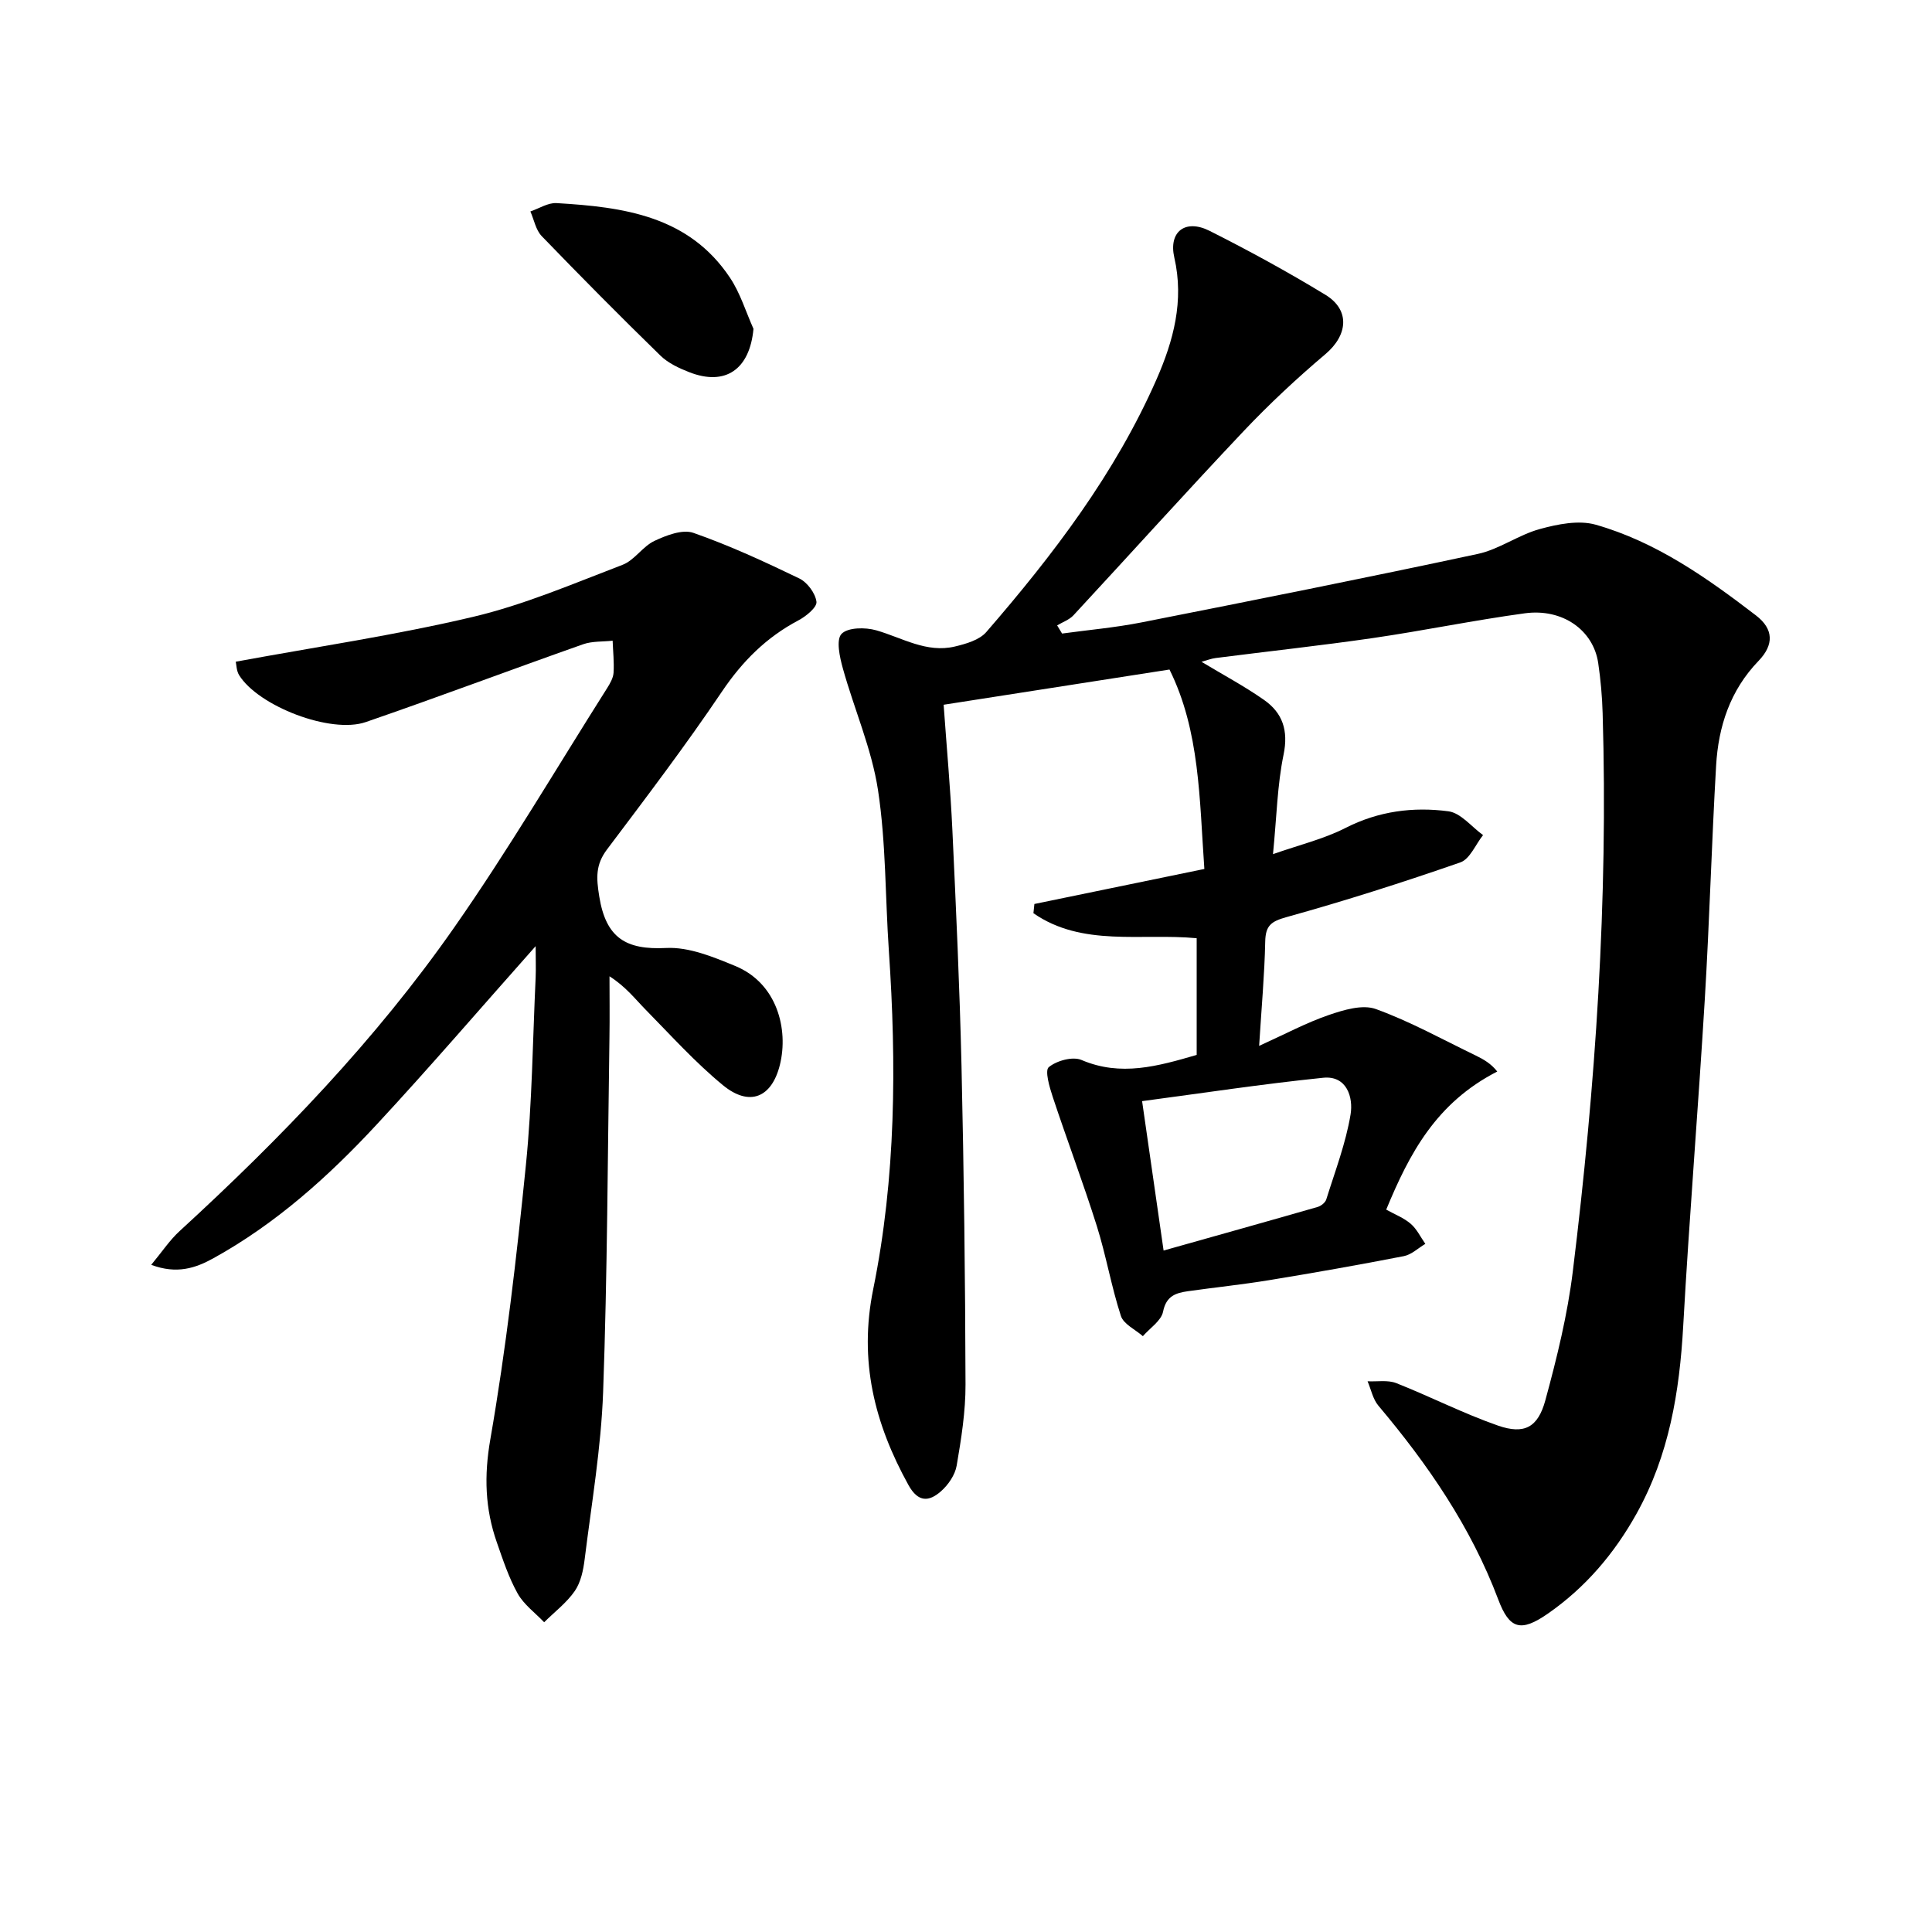
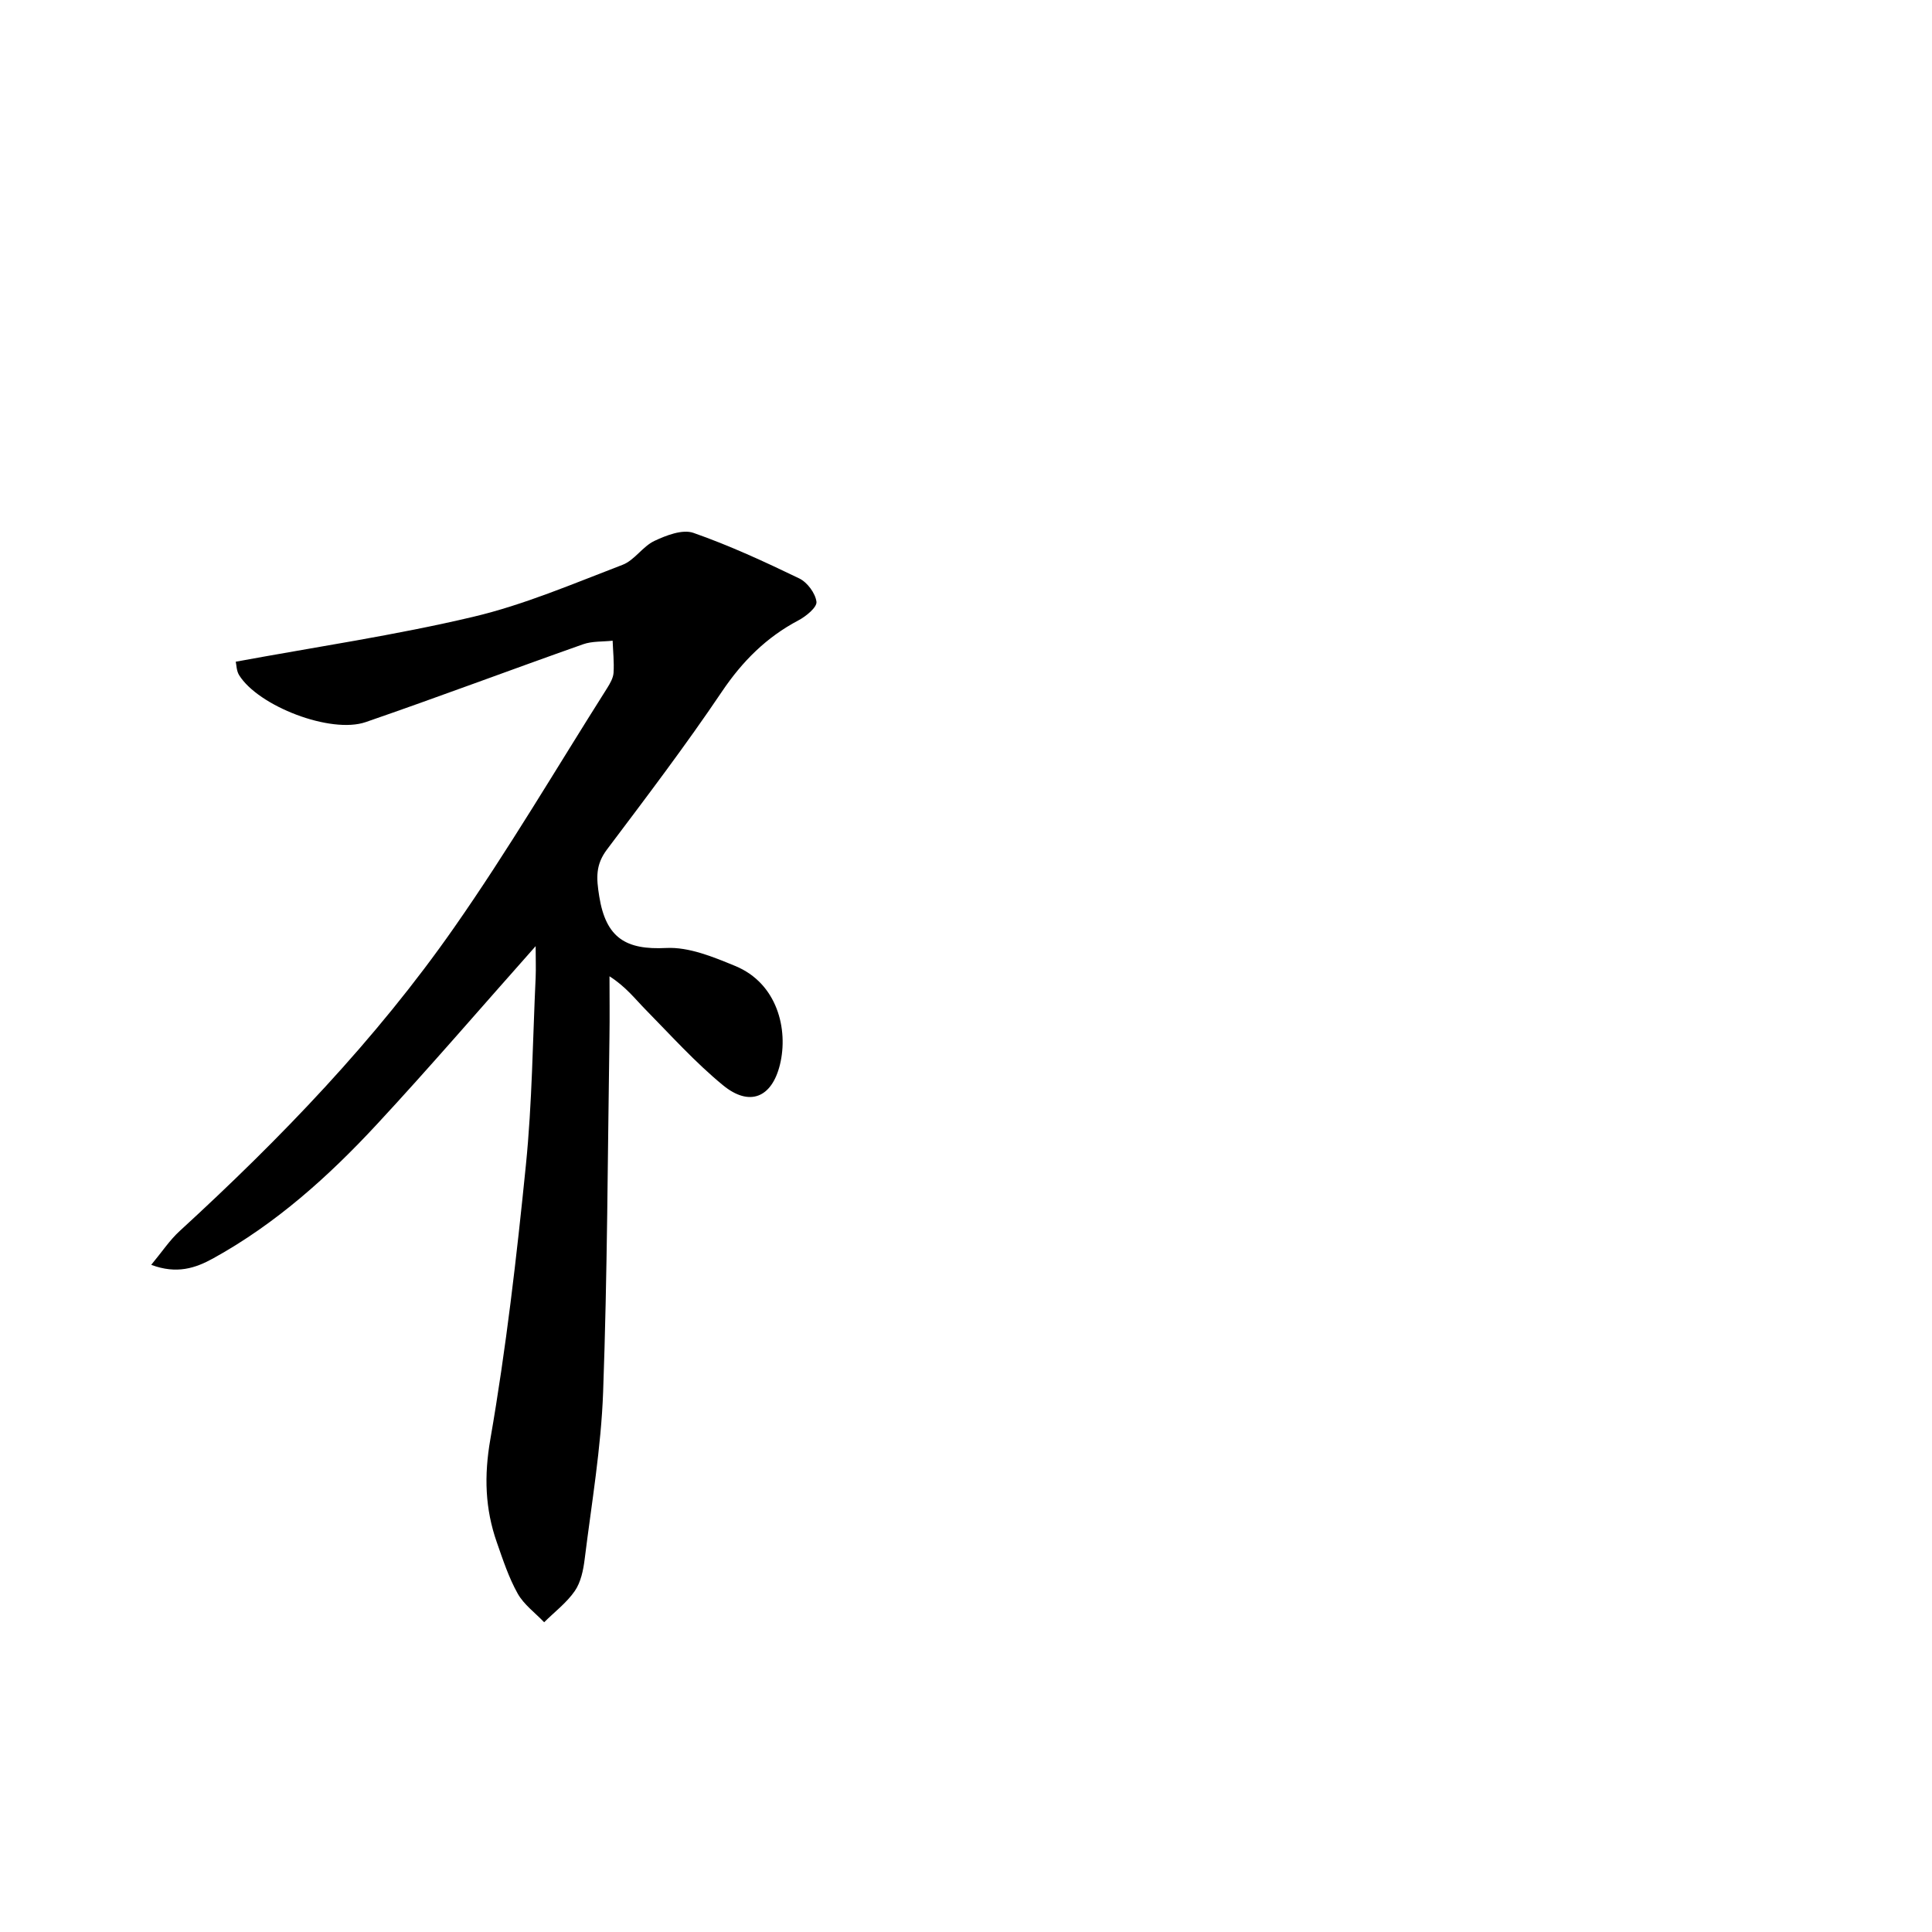
<svg xmlns="http://www.w3.org/2000/svg" enable-background="new 0 0 400 400" viewBox="0 0 400 400">
-   <path d="m247.76 218.41c0-8.2 0-16 0-24.16-11.47-1.09-23.68 1.85-33.8-5.18.07-.64.14-1.27.2-1.91 11.61-2.39 23.21-4.78 35.19-7.25-1.03-14.46-.91-28.56-7.22-41.29-16.02 2.5-31.36 4.89-46.76 7.29.62 8.76 1.41 17.35 1.81 25.95.76 16.28 1.51 32.56 1.89 48.85.5 21.97.77 43.95.83 65.92.02 5.61-.88 11.25-1.83 16.8-.33 1.93-1.74 4-3.26 5.33-2.45 2.16-4.7 2.35-6.72-1.29-7.04-12.74-10.32-25.72-7.3-40.56 4.69-23.09 4.84-46.56 3.24-70.04-.76-11.11-.58-22.34-2.25-33.3-1.31-8.57-4.94-16.77-7.28-25.2-.65-2.33-1.43-5.91-.27-7.13 1.3-1.36 4.94-1.39 7.19-.74 5.38 1.54 10.4 4.76 16.3 3.35 2.29-.55 5.05-1.34 6.48-2.99 13.87-16.01 26.68-32.81 35.26-52.35 3.48-7.94 5.73-16.21 3.67-25.18-1.23-5.38 2.29-8.05 7.29-5.54 8.15 4.1 16.18 8.49 23.97 13.23 5.2 3.16 4.67 8.38.01 12.31-5.91 5-11.61 10.32-16.93 15.94-11.89 12.58-23.47 25.44-35.23 38.13-.87.93-2.24 1.4-3.37 2.08.34.56.68 1.12 1.02 1.69 5.46-.75 10.97-1.23 16.36-2.29 23.26-4.59 46.51-9.22 69.69-14.19 4.45-.95 8.44-3.95 12.87-5.16 3.69-1.01 8.04-1.89 11.55-.9 12.49 3.55 23.03 10.99 33.21 18.8 3.65 2.81 3.74 6.06.51 9.41-5.88 6.1-8.31 13.56-8.78 21.7-.93 16.11-1.37 32.24-2.34 48.35-1.36 22.56-3.21 45.09-4.47 67.66-.76 13.62-2.92 26.73-9.65 38.82-4.62 8.29-10.59 15.31-18.39 20.73-5.61 3.89-7.95 3.19-10.26-2.96-5.65-14.99-14.56-27.95-24.81-40.11-1.14-1.35-1.51-3.35-2.24-5.05 1.99.1 4.18-.31 5.94.38 7.07 2.79 13.88 6.29 21.05 8.79 5.44 1.89 8.28.42 9.82-5.24 2.39-8.78 4.59-17.72 5.69-26.73 4.71-38.34 7.32-76.82 6.17-115.49-.1-3.48-.41-6.98-.92-10.43-1.01-6.8-7.39-11.35-15.21-10.28-10.51 1.43-20.92 3.59-31.42 5.12-10.83 1.57-21.73 2.75-32.59 4.14-.94.12-1.84.49-2.91.78 4.52 2.72 8.89 5.05 12.93 7.88 3.86 2.7 5.09 6.33 4.06 11.34-1.3 6.28-1.42 12.8-2.19 20.6 5.4-1.9 10.5-3.12 15.03-5.43 6.84-3.49 14-4.4 21.29-3.44 2.56.34 4.79 3.21 7.17 4.93-1.55 1.94-2.72 4.96-4.7 5.65-11.88 4.13-23.88 7.96-36 11.33-3.2.89-4.33 1.76-4.4 5.06-.14 6.79-.76 13.57-1.26 21.6 5.45-2.47 9.81-4.82 14.44-6.4 3.07-1.05 6.96-2.23 9.72-1.23 7.13 2.58 13.84 6.32 20.7 9.63 1.64.79 3.21 1.72 4.44 3.31-12.68 6.49-18.19 16.99-22.99 28.59 1.76.98 3.64 1.7 5.07 2.93 1.27 1.09 2.04 2.75 3.03 4.16-1.48.87-2.86 2.23-4.45 2.54-9.28 1.81-18.59 3.45-27.92 4.98-5.57.91-11.19 1.49-16.77 2.28-2.52.36-4.51.97-5.16 4.24-.38 1.89-2.72 3.39-4.18 5.07-1.57-1.38-3.99-2.48-4.55-4.19-1.99-6.11-3.06-12.5-4.99-18.63-2.83-8.97-6.16-17.78-9.12-26.71-.67-2.03-1.68-5.46-.82-6.17 1.64-1.35 4.96-2.26 6.78-1.48 8.13 3.47 15.8 1.29 23.84-1.05zm-6.85 40.5c10.72-3.02 21.31-5.98 31.88-9.02.71-.2 1.59-.9 1.8-1.56 1.82-5.83 4.04-11.61 5.03-17.59.58-3.48-.73-8.11-5.68-7.6-12.6 1.29-25.14 3.2-37.48 4.84 1.52 10.59 2.88 20.05 4.45 30.93z" />
  <path d="m110.9 195.89c-11.43 12.86-21.93 25.1-32.9 36.92-9.98 10.76-20.89 20.56-33.86 27.72-3.64 2.01-7.53 3.33-12.83 1.34 2.22-2.67 3.81-5.1 5.89-7 20.92-19.18 40.58-39.56 56.84-62.85 11.22-16.05 21.17-32.99 31.66-49.55.61-.97 1.26-2.1 1.33-3.18.14-2.2-.11-4.42-.19-6.64-2.05.23-4.23.07-6.12.74-15.02 5.3-29.94 10.92-45 16.11-7.26 2.5-22.26-3.32-26.22-9.73-.55-.89-.54-2.12-.69-2.77 16.63-3.07 33.05-5.48 49.14-9.29 10.58-2.5 20.74-6.87 30.94-10.77 2.47-.94 4.16-3.8 6.6-4.95 2.46-1.16 5.81-2.45 8.06-1.67 7.5 2.62 14.76 5.98 21.93 9.44 1.66.8 3.34 3.07 3.56 4.83.14 1.14-2.16 3.02-3.74 3.85-6.64 3.51-11.61 8.48-15.84 14.76-7.52 11.16-15.67 21.89-23.77 32.65-2.4 3.18-2.25 5.86-1.62 9.76 1.39 8.6 5.52 11.08 13.85 10.66 4.71-.24 9.75 1.85 14.29 3.72 8.73 3.59 11.05 13.14 9.27 20.43-1.69 6.88-6.33 8.75-11.79 4.27-5.76-4.73-10.8-10.34-16.04-15.67-2.18-2.22-4.08-4.73-7.46-6.89 0 4.23.06 8.46-.01 12.68-.37 24.47-.43 48.95-1.31 73.4-.42 11.56-2.39 23.07-3.82 34.59-.28 2.27-.79 4.77-2.04 6.59-1.69 2.45-4.2 4.34-6.35 6.48-1.86-1.96-4.2-3.65-5.48-5.94-1.85-3.3-3.05-6.98-4.31-10.58-2.45-6.98-2.67-13.8-1.35-21.37 3.26-18.78 5.45-37.78 7.36-56.76 1.3-12.88 1.41-25.88 2.02-38.83.08-1.93 0-3.87 0-6.5z" />
-   <path d="m156 68.08c-.77 8.38-5.78 11.91-13.29 8.98-2.13-.83-4.38-1.88-5.98-3.44-8.32-8.11-16.5-16.37-24.57-24.73-1.23-1.27-1.59-3.39-2.35-5.11 1.8-.61 3.64-1.83 5.41-1.73 13.8.81 27.35 2.6 35.91 15.44 2.13 3.18 3.28 7.04 4.87 10.59z" />
</svg>